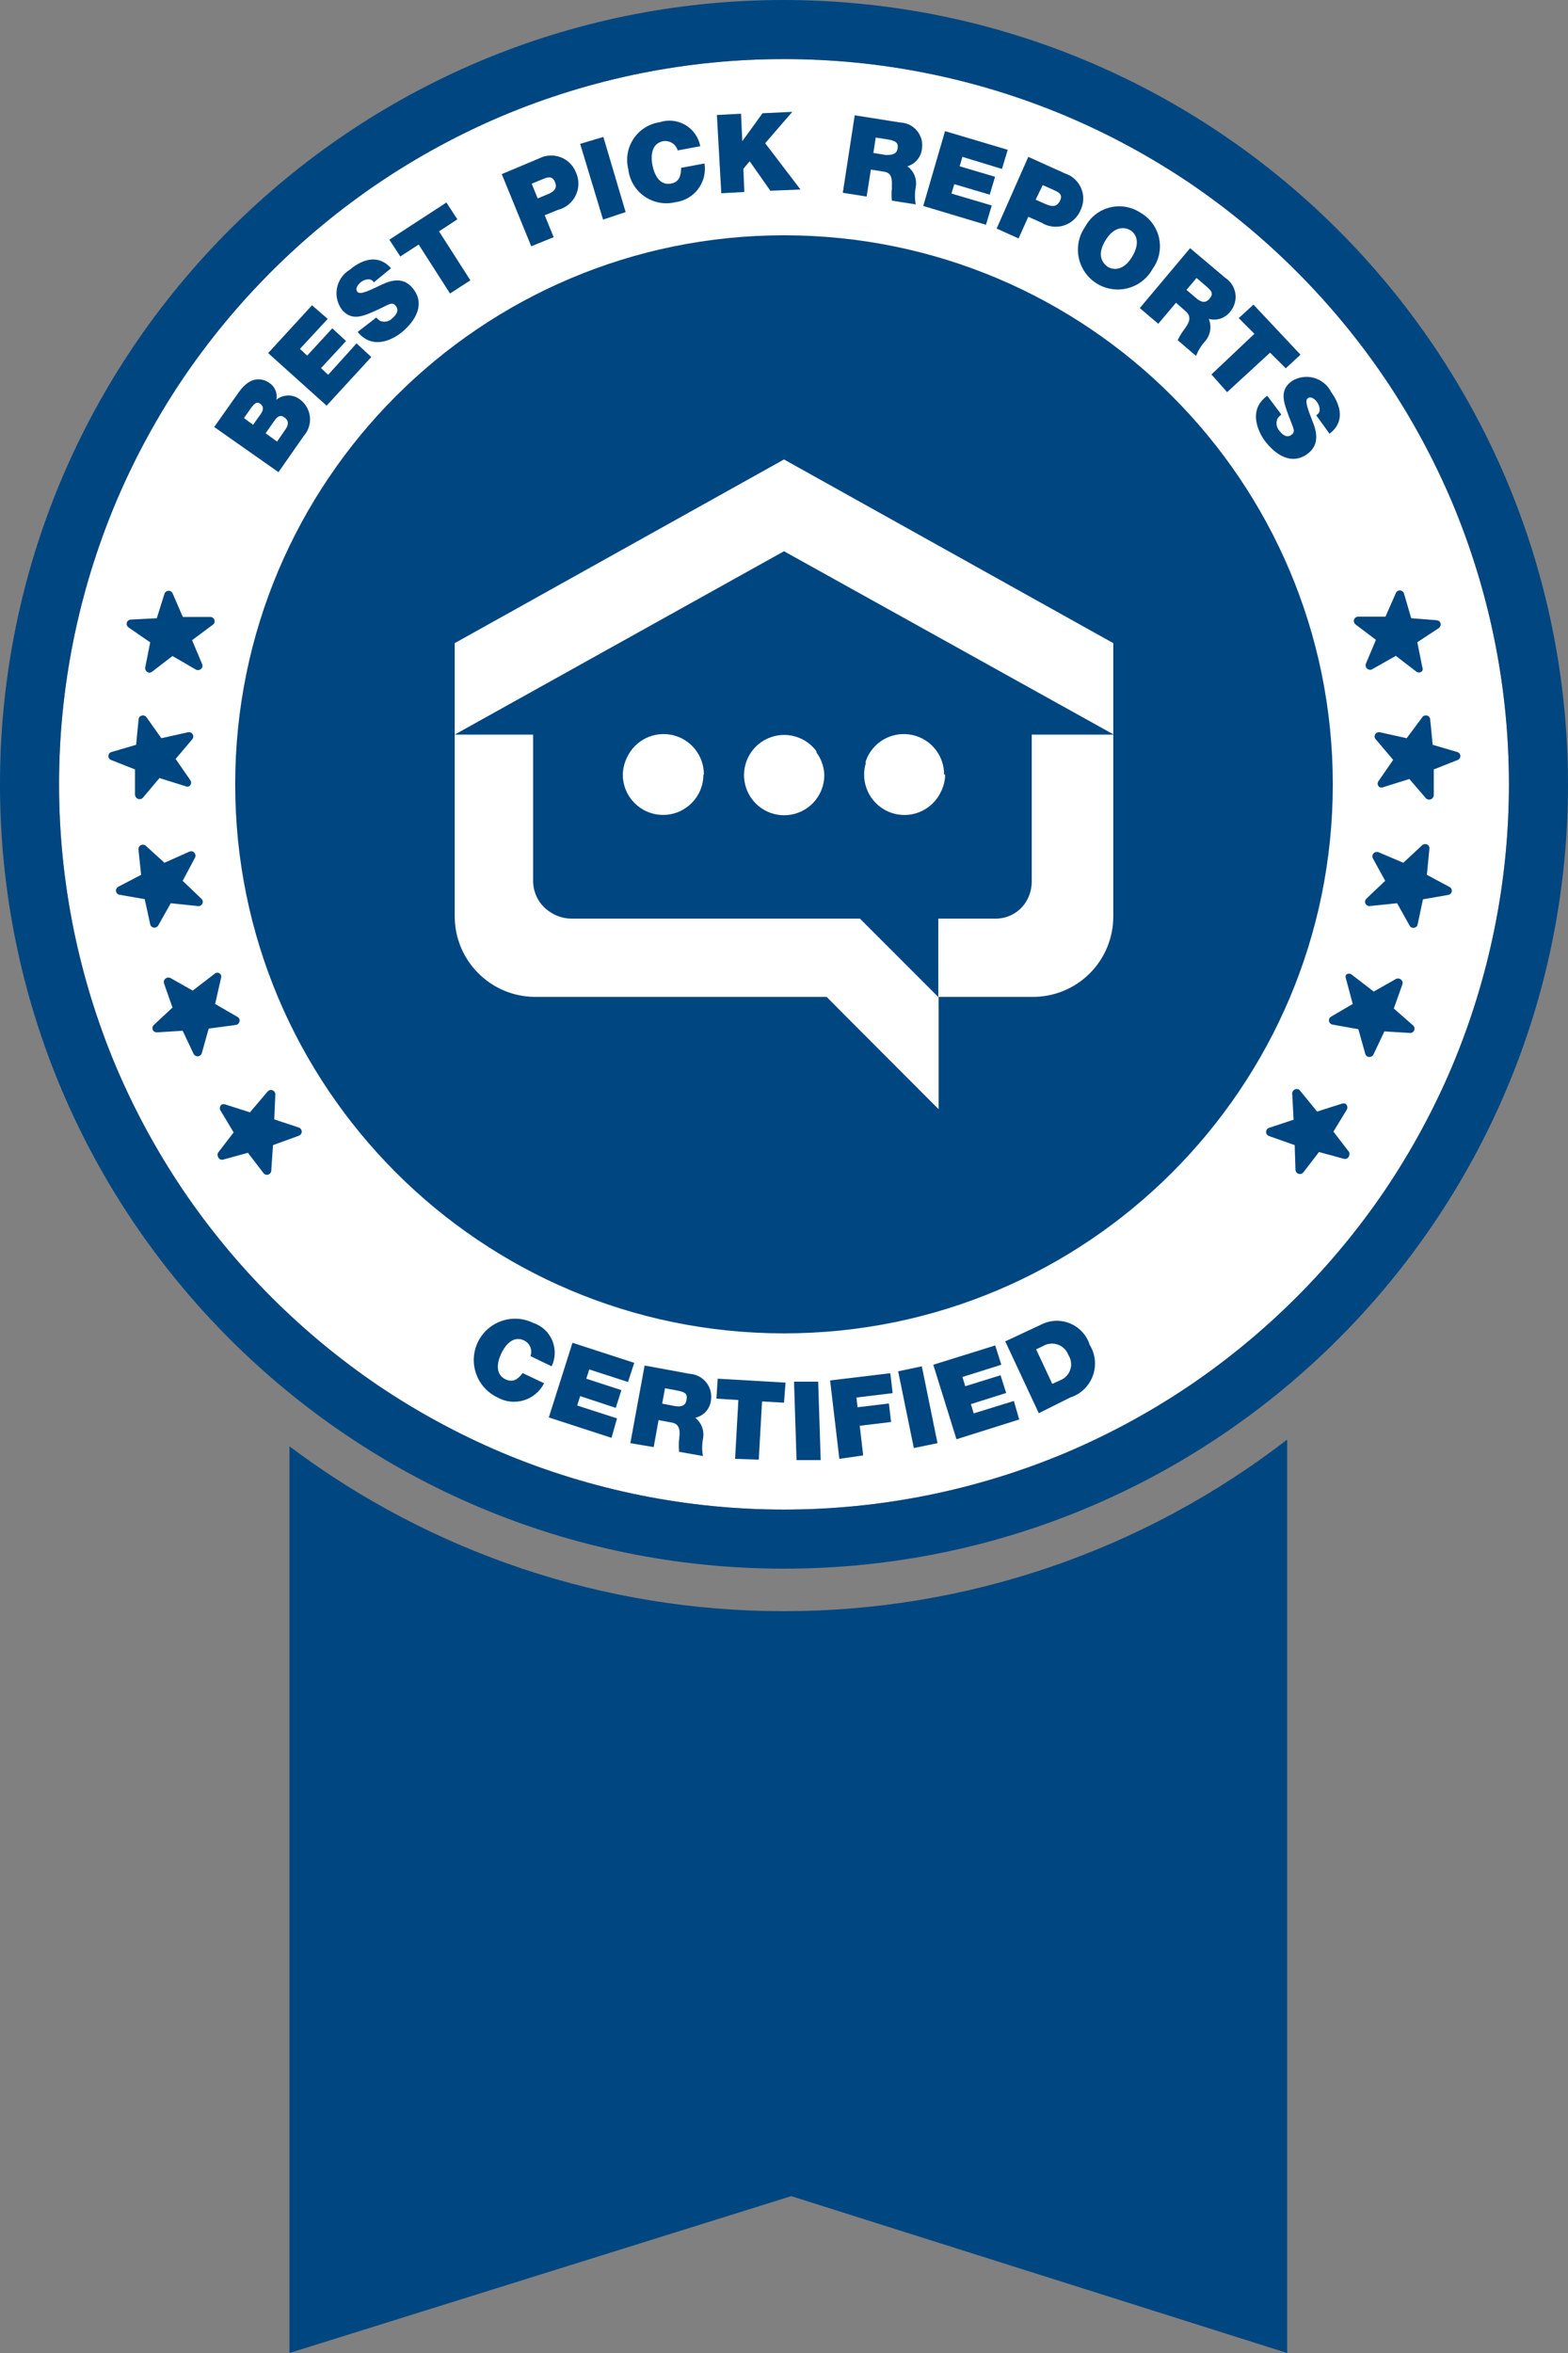
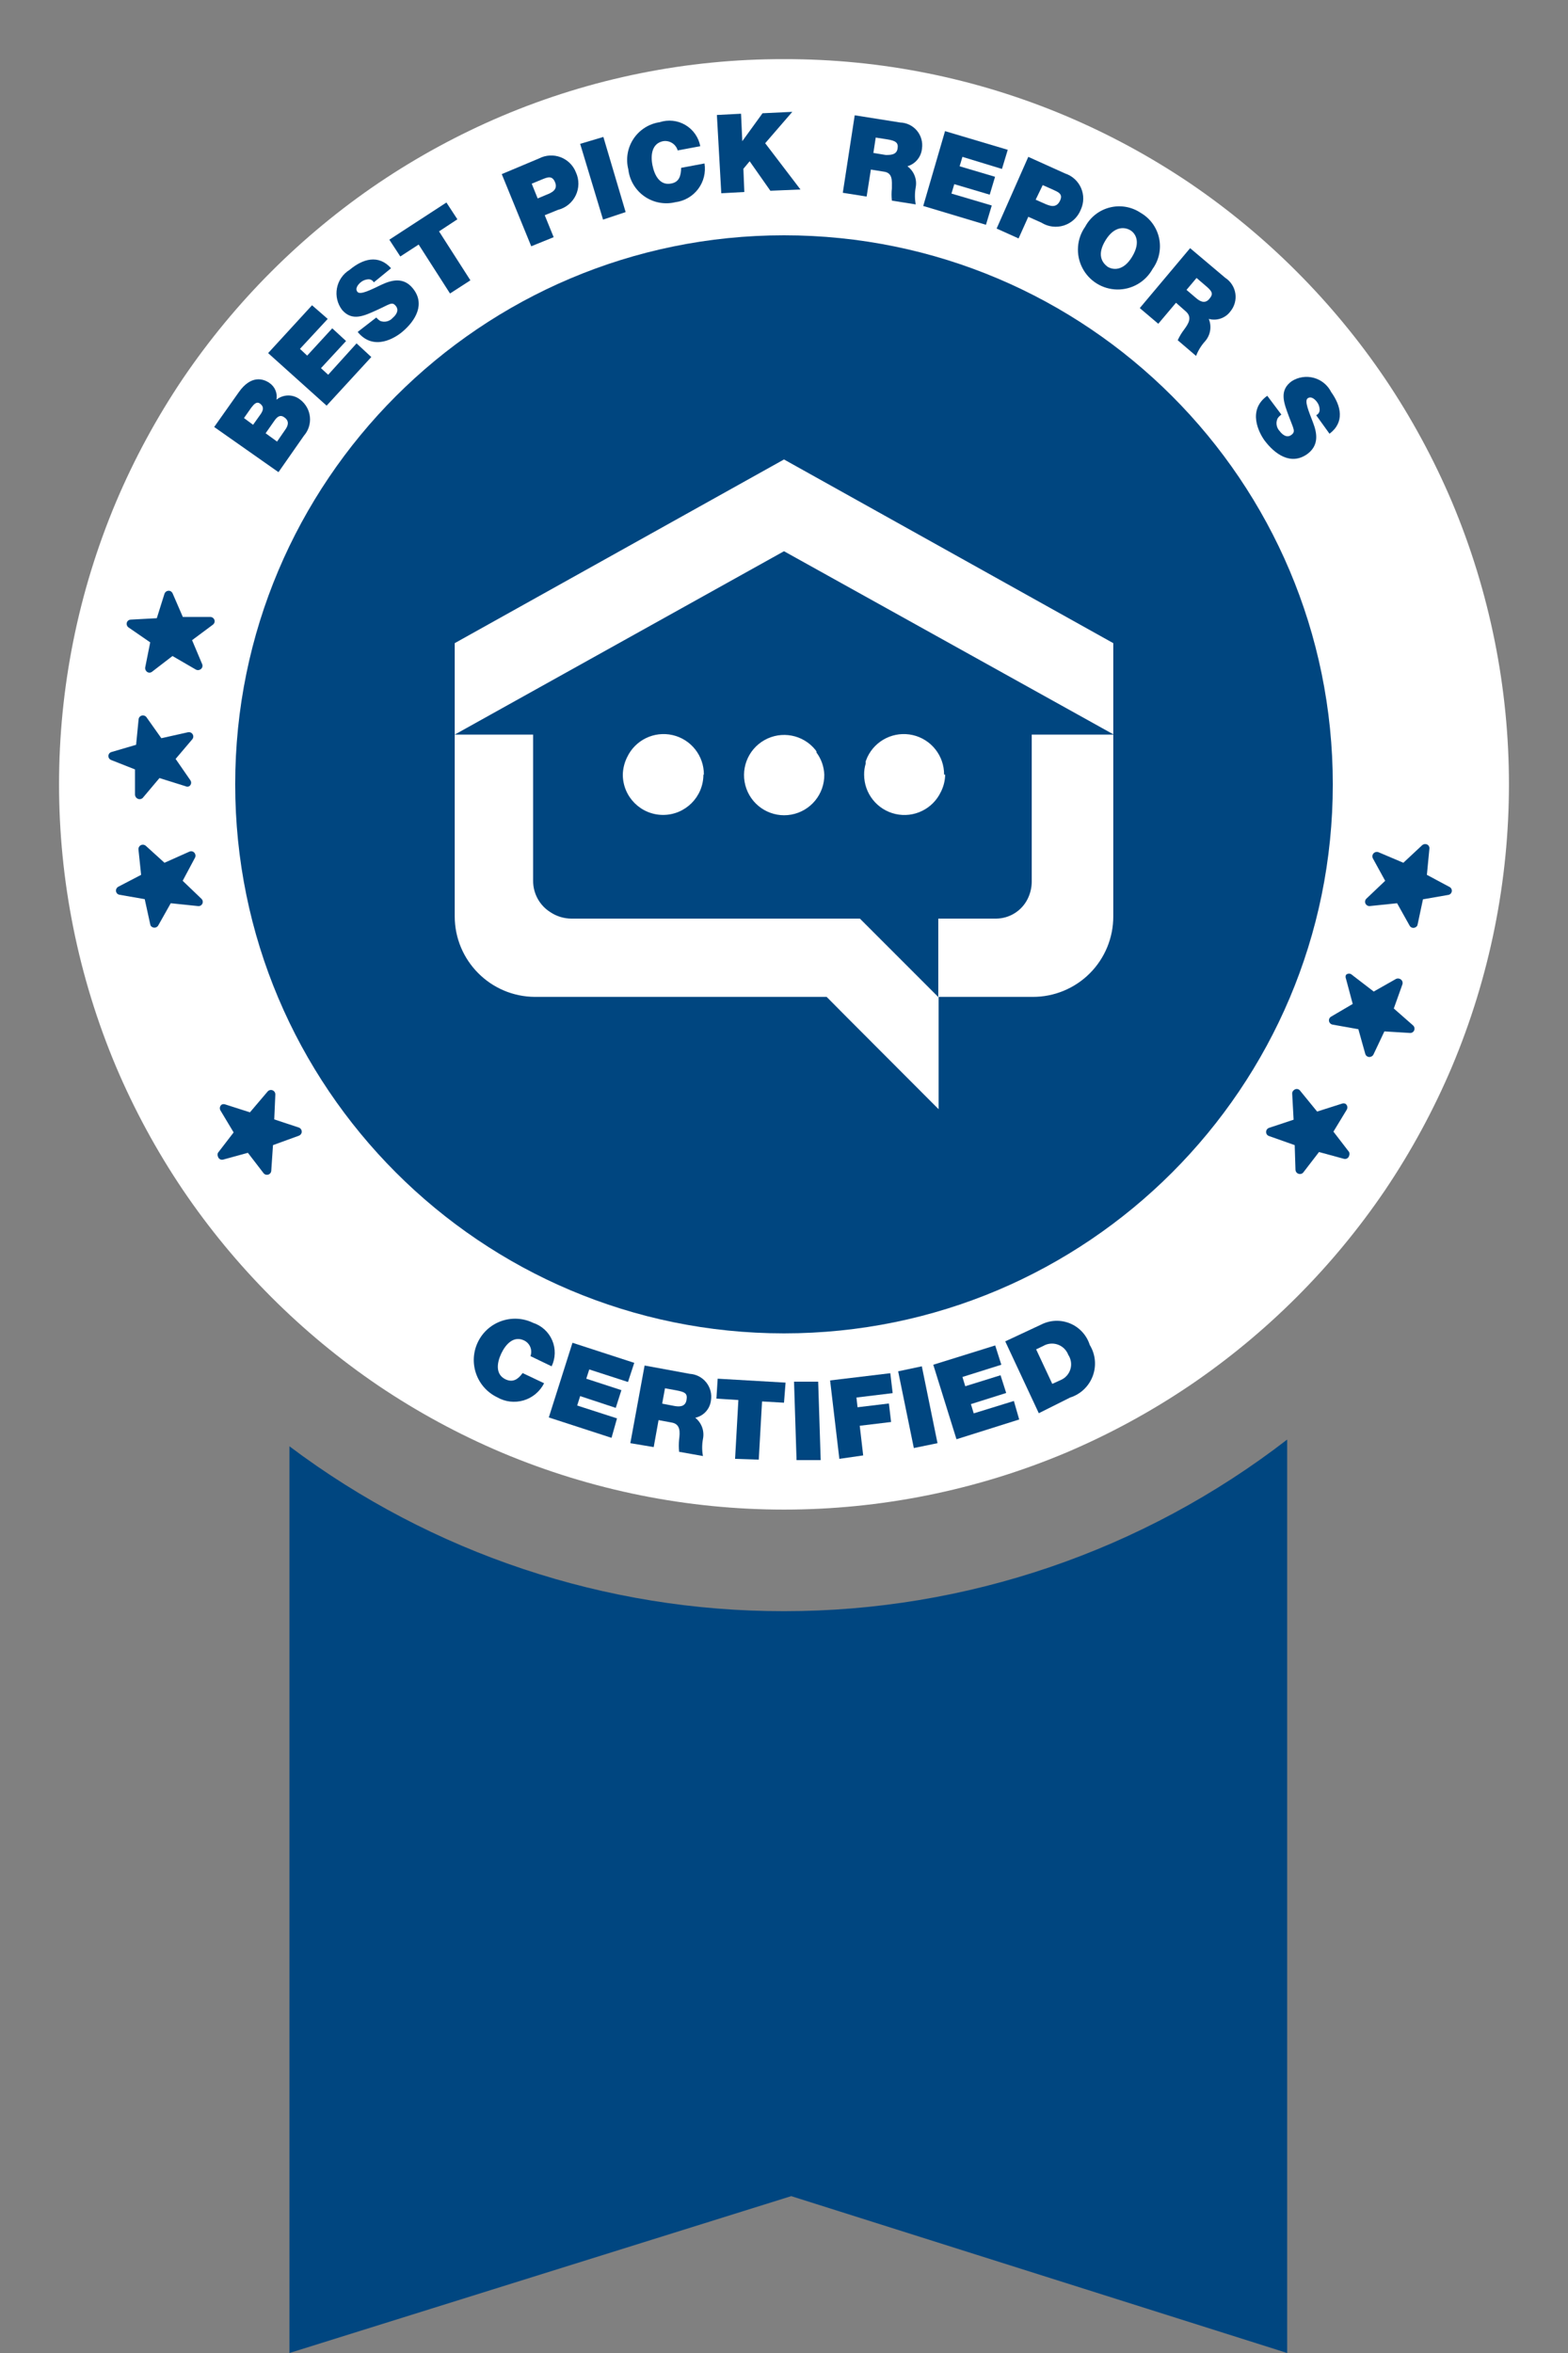
<svg xmlns="http://www.w3.org/2000/svg" width="120px" height="180px" viewBox="0 0 120 180" version="1.1">
  <rect x="0" y="0" width="120" height="180" fill="#808080" stroke="none" />
  <title>bpr-ribbon-blue</title>
  <desc>Created with Sketch.</desc>
  <g id="Symbols" stroke="none" stroke-width="1" fill="none" fill-rule="evenodd">
    <g id="Find-a-Home-Care-Professional" transform="translate(-1175, -205)">
      <g id="bpr-ribbon-blue" transform="translate(1175, 205)">
        <path d="M60,123.252 C46.349,123.269 33.064,118.842 22.152,110.64 L22.152,180 L60.552,168 L98.508,180 L98.508,110.124 C87.48,118.643 73.936,123.261 60,123.252 Z" id="Path" fill="#004680" />
        <path d="M60,4.524 C67.42,4.506 74.767,5.988 81.6,8.88 C84.9,10.278 88.059,11.99 91.032,13.992 C96.93,17.992 102.013,23.078 106.008,28.98 C108.009,31.949 109.721,35.104 111.12,38.4 C116.935,52.213 116.935,67.787 111.12,81.6 C109.722,84.9 108.01,88.059 106.008,91.032 C102.008,96.93 96.922,102.013 91.02,106.008 C88.051,108.009 84.896,109.721 81.6,111.12 C67.787,116.935 52.213,116.935 38.4,111.12 C35.1,109.722 31.941,108.01 28.968,106.008 C23.07,102.008 17.987,96.922 13.992,91.02 C11.991,88.051 10.279,84.896 8.88,81.6 C3.065,67.787 3.065,52.213 8.88,38.4 C10.278,35.1 11.99,31.941 13.992,28.968 C17.992,23.07 23.078,17.987 28.98,13.992 C31.949,11.991 35.104,10.279 38.4,8.88 C45.233,5.988 52.58,4.506 60,4.524" id="Path" fill="#FFFFFF" />
        <path d="M16.392,32.664 L18.276,30 C19.188,28.704 20.112,28.944 20.616,29.292 C21.038,29.573 21.25,30.078 21.156,30.576 C21.688,30.146 22.448,30.146 22.98,30.576 C23.398,30.895 23.666,31.373 23.718,31.896 C23.771,32.419 23.603,32.941 23.256,33.336 L21.312,36.12 L16.392,32.664 Z M19.368,32.496 L19.932,31.704 C20.16,31.38 20.208,31.128 19.932,30.9 C19.656,30.672 19.452,30.9 19.236,31.176 L18.672,31.98 L19.368,32.496 Z M21.204,33.78 L21.816,32.892 C22.044,32.58 22.152,32.244 21.816,31.968 C21.48,31.692 21.24,31.836 21,32.184 L20.328,33.144 L21.204,33.78 Z" id="Shape" fill="#004680" fill-rule="nonzero" />
        <polygon id="Path" fill="#004680" points="20.52 27.012 23.88 23.352 25.08 24.396 22.956 26.688 23.508 27.204 25.428 25.116 26.484 26.088 24.564 28.164 25.116 28.668 27.288 26.268 28.416 27.312 24.996 31.032" />
        <path d="M28.8,24.288 C28.885,24.392 28.986,24.481 29.1,24.552 C29.439,24.681 29.822,24.585 30.06,24.312 C30.288,24.12 30.576,23.748 30.288,23.4 C30,23.052 29.844,23.268 28.86,23.712 C27.876,24.156 26.964,24.612 26.184,23.712 C25.821,23.239 25.677,22.634 25.787,22.048 C25.897,21.461 26.25,20.95 26.76,20.64 C27.756,19.8 28.968,19.44 29.928,20.52 L28.608,21.6 C28.513,21.429 28.32,21.337 28.128,21.372 C27.933,21.393 27.749,21.472 27.6,21.6 C27.408,21.756 27.144,22.08 27.36,22.332 C27.576,22.584 28.392,22.164 29.172,21.792 C29.952,21.42 30.864,21.18 31.572,22.032 C32.58,23.232 31.812,24.528 30.78,25.392 C30.264,25.824 28.608,26.904 27.372,25.392 L28.8,24.288 Z" id="Path" fill="#004680" />
        <polygon id="Path" fill="#004680" points="32.04 18.708 30.636 19.62 29.796 18.336 34.164 15.492 35.004 16.776 33.6 17.7 36 21.444 34.44 22.452" />
        <path d="M38.4,13.32 L41.256,12.12 C41.767,11.856 42.366,11.822 42.904,12.026 C43.442,12.23 43.868,12.652 44.076,13.188 C44.334,13.747 44.328,14.392 44.061,14.947 C43.795,15.502 43.294,15.909 42.696,16.056 L41.688,16.464 L42.372,18.144 L40.656,18.84 L38.4,13.32 Z M41.148,15.18 L41.808,14.904 C42.24,14.736 42.708,14.508 42.48,13.944 C42.252,13.38 41.868,13.572 41.448,13.74 L40.692,14.052 L41.148,15.18 Z" id="Shape" fill="#004680" fill-rule="nonzero" />
        <polygon id="Path" fill="#004680" points="44.4 11.004 46.176 10.476 47.88 16.224 46.152 16.8" />
        <path d="M51.864,11.508 C51.725,11.024 51.246,10.72 50.748,10.8 C49.896,10.968 49.776,11.844 49.932,12.636 C50.088,13.428 50.508,14.208 51.36,14.04 C51.972,13.932 52.116,13.464 52.128,12.84 L53.916,12.504 C54.025,13.195 53.85,13.901 53.429,14.459 C53.008,15.018 52.378,15.382 51.684,15.468 C50.867,15.666 50.004,15.503 49.315,15.021 C48.626,14.539 48.177,13.784 48.084,12.948 C47.882,12.149 48.027,11.301 48.485,10.615 C48.942,9.929 49.668,9.469 50.484,9.348 C51.141,9.132 51.859,9.21 52.454,9.562 C53.049,9.913 53.464,10.505 53.592,11.184 L51.864,11.508 Z" id="Path" fill="#004680" />
        <polygon id="Path" fill="#004680" points="54.864 8.796 56.712 8.7 56.808 10.8 56.808 10.8 58.356 8.664 60.636 8.556 58.56 10.956 61.26 14.496 58.956 14.592 57.372 12.336 56.892 12.912 56.964 14.688 55.2 14.784" />
        <path d="M65.412,8.82 L68.892,9.372 C69.388,9.387 69.854,9.614 70.173,9.994 C70.491,10.375 70.632,10.873 70.56,11.364 C70.502,12.002 70.059,12.54 69.444,12.72 C69.948,13.089 70.196,13.714 70.08,14.328 C70.002,14.761 70.002,15.203 70.08,15.636 L68.256,15.348 C68.22,15.037 68.22,14.723 68.256,14.412 C68.256,13.836 68.34,13.212 67.62,13.128 L66.648,12.972 L66.324,15.036 L64.5,14.748 L65.412,8.82 Z M66.84,11.7 L67.788,11.856 C68.136,11.856 68.604,11.856 68.688,11.388 C68.772,10.92 68.568,10.764 67.872,10.656 L67.02,10.524 L66.84,11.7 Z" id="Shape" fill="#004680" fill-rule="nonzero" />
        <polygon id="Path" fill="#004680" points="72.324 10.032 77.124 11.46 76.68 12.924 73.656 12 73.44 12.72 76.152 13.524 75.744 14.892 73.032 14.088 72.816 14.808 75.9 15.72 75.456 17.196 70.656 15.756" />
        <path d="M78.696,12 L81.516,13.272 C82.062,13.452 82.505,13.856 82.734,14.383 C82.964,14.91 82.957,15.51 82.716,16.032 C82.492,16.606 82.024,17.05 81.439,17.243 C80.854,17.435 80.213,17.357 79.692,17.028 L78.696,16.584 L77.952,18.24 L76.272,17.484 L78.696,12 Z M79.26,15.276 L79.908,15.564 C80.34,15.756 80.82,15.948 81.108,15.384 C81.396,14.82 80.964,14.688 80.556,14.496 L79.8,14.16 L79.26,15.276 Z" id="Shape" fill="#004680" fill-rule="nonzero" />
        <path d="M87.3,16.284 C88.022,16.702 88.533,17.407 88.707,18.223 C88.881,19.04 88.701,19.892 88.212,20.568 C87.667,21.558 86.62,22.165 85.491,22.146 C84.361,22.127 83.335,21.485 82.824,20.477 C82.313,19.47 82.4,18.263 83.052,17.34 C83.446,16.605 84.132,16.071 84.942,15.87 C85.751,15.668 86.608,15.819 87.3,16.284 Z M84.756,20.4 C85.152,20.652 85.956,20.772 86.64,19.644 C87.324,18.516 86.904,17.856 86.508,17.616 C86.112,17.376 85.308,17.244 84.612,18.372 C83.916,19.5 84.36,20.1 84.756,20.4 Z" id="Shape" fill="#004680" fill-rule="nonzero" />
        <path d="M91.08,18.984 L93.768,21.252 C94.185,21.522 94.466,21.957 94.542,22.447 C94.617,22.938 94.48,23.437 94.164,23.82 C93.784,24.336 93.126,24.565 92.508,24.396 C92.75,24.976 92.638,25.643 92.22,26.112 C91.926,26.439 91.694,26.817 91.536,27.228 L90.132,26.028 C90.261,25.743 90.422,25.473 90.612,25.224 C90.948,24.768 91.284,24.264 90.72,23.796 L90,23.16 L88.644,24.768 L87.228,23.568 L91.08,18.984 Z M90.804,22.176 L91.536,22.8 C91.8,23.028 92.196,23.28 92.544,22.872 C92.892,22.464 92.772,22.284 92.232,21.828 L91.572,21.264 L90.804,22.176 Z" id="Shape" fill="#004680" fill-rule="nonzero" />
-         <polygon id="Path" fill="#004680" points="96 25.536 94.8 24.336 95.928 23.304 99.528 27.132 98.4 28.176 97.2 26.976 93.912 30 92.712 28.644" />
        <path d="M98.064,31.716 C97.951,31.793 97.853,31.891 97.776,32.004 C97.62,32.329 97.682,32.716 97.932,32.976 C98.112,33.216 98.46,33.54 98.82,33.276 C99.18,33.012 99,32.832 98.628,31.824 C98.256,30.816 97.872,29.868 98.856,29.16 C99.361,28.839 99.978,28.747 100.555,28.907 C101.132,29.067 101.613,29.464 101.88,30 C102.648,31.068 102.912,32.304 101.748,33.18 L100.728,31.764 C100.904,31.683 101.01,31.501 100.992,31.308 C100.983,31.113 100.916,30.925 100.8,30.768 C100.656,30.564 100.356,30.276 100.08,30.468 C99.804,30.66 100.176,31.512 100.488,32.328 C100.8,33.144 100.956,34.056 100.056,34.728 C98.784,35.64 97.548,34.728 96.768,33.684 C96.372,33.132 95.424,31.392 96.984,30.276 L98.064,31.716 Z" id="Path" fill="#004680" />
        <path d="M40.596,103.74 C40.768,103.273 40.554,102.752 40.104,102.54 C39.324,102.168 38.712,102.804 38.364,103.536 C38.016,104.268 37.908,105.144 38.688,105.516 C39.252,105.78 39.648,105.516 39.996,105.036 L41.64,105.816 C41.32,106.451 40.752,106.925 40.071,107.127 C39.389,107.329 38.654,107.241 38.04,106.884 C36.469,106.122 35.814,104.231 36.576,102.66 C37.338,101.089 39.229,100.434 40.8,101.196 C41.458,101.411 41.991,101.9 42.262,102.537 C42.534,103.174 42.517,103.897 42.216,104.52 L40.596,103.74 Z" id="Path" fill="#004680" />
        <polygon id="Path" fill="#004680" points="43.812 102.72 48.54 104.256 48.06 105.72 45.096 104.76 44.868 105.468 47.556 106.344 47.124 107.7 44.4 106.8 44.172 107.52 47.22 108.504 46.8 109.992 42 108.432" />
        <path d="M49.332,104.46 L52.788,105.096 C53.284,105.127 53.743,105.366 54.052,105.755 C54.361,106.144 54.491,106.646 54.408,107.136 C54.331,107.787 53.849,108.317 53.208,108.456 C53.698,108.844 53.926,109.476 53.796,110.088 C53.718,110.516 53.718,110.956 53.796,111.384 L51.972,111.06 C51.942,110.749 51.942,110.435 51.972,110.124 C52.044,109.548 52.092,108.924 51.372,108.816 L50.4,108.636 L50.028,110.7 L48.24,110.4 L49.332,104.46 Z M50.676,107.376 L51.624,107.556 C51.96,107.616 52.44,107.64 52.536,107.112 C52.632,106.584 52.428,106.488 51.744,106.356 L50.892,106.2 L50.676,107.376 Z" id="Shape" fill="#004680" fill-rule="nonzero" />
        <polygon id="Path" fill="#004680" points="56.508 107.1 54.828 106.992 54.924 105.468 60.12 105.768 60 107.304 58.32 107.208 58.068 111.66 56.256 111.6" />
        <polygon id="Path" fill="#004680" points="60.768 105.696 62.616 105.696 62.808 111.696 60.96 111.696" />
        <polygon id="Path" fill="#004680" points="63.528 105.6 68.136 105.048 68.316 106.572 65.544 106.908 65.628 107.652 68.028 107.364 68.196 108.78 65.796 109.068 66.06 111.336 64.236 111.6" />
        <polygon id="Path" fill="#004680" points="68.736 104.904 70.548 104.52 71.748 110.4 69.936 110.772" />
        <polygon id="Path" fill="#004680" points="71.424 104.4 76.164 102.924 76.632 104.4 73.656 105.336 73.872 106.044 76.572 105.204 77.004 106.56 74.304 107.412 74.52 108.12 77.592 107.172 78 108.588 73.2 110.1" />
        <path d="M76.932,102.612 L79.68,101.328 C80.372,100.974 81.185,100.944 81.902,101.244 C82.619,101.545 83.167,102.146 83.4,102.888 C83.838,103.602 83.922,104.478 83.629,105.263 C83.337,106.048 82.699,106.655 81.9,106.908 L79.5,108.108 L76.932,102.612 Z M80.532,105.864 L81.192,105.564 C81.545,105.409 81.812,105.105 81.921,104.735 C82.029,104.365 81.969,103.966 81.756,103.644 C81.617,103.274 81.32,102.986 80.947,102.856 C80.574,102.726 80.163,102.769 79.824,102.972 L79.296,103.224 L80.532,105.864 Z" id="Shape" fill="#004680" fill-rule="nonzero" />
        <g id="Company-Profile-Page" transform="translate(9.6, 44.4)" fill="#004680">
          <g id="Company-Profile---From-Company-Selection--initial-anchor">
            <g id="Group">
              <path d="M5.1,4.572 L5.868,6.396 C5.904,6.475 5.907,6.566 5.875,6.647 C5.843,6.729 5.78,6.794 5.7,6.828 C5.606,6.875 5.494,6.875 5.4,6.828 L3.6,5.784 L2.04,6.984 C1.973,7.04 1.885,7.066 1.799,7.054 C1.712,7.043 1.634,6.996 1.584,6.924 C1.525,6.85 1.499,6.754 1.512,6.66 L1.896,4.74 L0.24,3.6 C0.091,3.498 0.048,3.297 0.144,3.144 C0.201,3.059 0.294,3.006 0.396,3 L2.4,2.892 L2.988,1.02 C3.05,0.849 3.233,0.755 3.408,0.804 C3.499,0.838 3.573,0.907 3.612,0.996 L4.392,2.796 L6.492,2.796 C6.673,2.796 6.822,2.939 6.828,3.12 C6.829,3.224 6.78,3.322 6.696,3.384 L5.1,4.572 Z" id="Star-Copy-9" />
            </g>
          </g>
        </g>
        <g id="Company-Profile-Page-2" transform="translate(7.2, 54)" fill="#004680">
          <g id="Company-Profile---From-Company-Selection--initial-anchor-2">
            <g id="Group-2">
              <path d="M6.24,4.056 L7.368,5.688 C7.418,5.759 7.438,5.848 7.422,5.934 C7.406,6.02 7.356,6.095 7.284,6.144 C7.194,6.191 7.086,6.191 6.996,6.144 L5.004,5.52 L3.72,7.044 C3.587,7.165 3.385,7.165 3.252,7.044 C3.18,6.98 3.136,6.889 3.132,6.792 L3.132,4.86 L1.308,4.14 C1.226,4.11 1.16,4.049 1.124,3.97 C1.088,3.891 1.085,3.801 1.116,3.72 C1.152,3.625 1.233,3.553 1.332,3.528 L3.216,2.976 L3.408,1.02 C3.417,0.934 3.46,0.855 3.528,0.801 C3.595,0.747 3.682,0.722 3.768,0.732 C3.864,0.737 3.953,0.785 4.008,0.864 L5.148,2.472 L7.188,2.016 C7.367,1.979 7.542,2.09 7.584,2.268 C7.607,2.364 7.585,2.466 7.524,2.544 L6.24,4.056 Z" id="Star-Copy-9-2" />
            </g>
          </g>
        </g>
        <g id="Company-Profile-Page-3" transform="translate(8.4, 63.6)" fill="#004680">
          <g id="Company-Profile---From-Company-Selection--initial-anchor-3">
            <g id="Group-3">
              <path d="M5.58,3.78 L7.008,5.148 C7.117,5.243 7.15,5.399 7.088,5.529 C7.027,5.66 6.887,5.735 6.744,5.712 L4.668,5.496 L3.708,7.2 C3.614,7.358 3.411,7.411 3.252,7.32 C3.166,7.28 3.108,7.198 3.096,7.104 L2.676,5.184 L0.744,4.848 C0.657,4.833 0.58,4.784 0.531,4.712 C0.481,4.64 0.463,4.55 0.48,4.464 C0.502,4.368 0.563,4.286 0.648,4.236 L2.4,3.324 L2.196,1.38 C2.182,1.199 2.315,1.039 2.496,1.02 C2.592,1.01 2.687,1.041 2.76,1.104 L4.188,2.4 L6.096,1.548 C6.175,1.512 6.266,1.509 6.347,1.541 C6.429,1.573 6.494,1.636 6.528,1.716 C6.575,1.806 6.575,1.914 6.528,2.004 L5.58,3.78 Z" id="Star-Copy-9-3" />
            </g>
          </g>
        </g>
        <g id="Company-Profile-Page-4" transform="translate(10.8, 74.4)" fill="#004680">
          <g id="Company-Profile---From-Company-Selection--initial-anchor-4">
            <g id="Group-4">
-               <path d="M5.664,2.4 L7.38,3.396 C7.456,3.438 7.51,3.51 7.531,3.594 C7.551,3.679 7.536,3.768 7.488,3.84 C7.443,3.934 7.352,3.998 7.248,4.008 L5.172,4.284 L4.644,6.168 C4.592,6.342 4.411,6.443 4.236,6.396 C4.143,6.373 4.065,6.312 4.02,6.228 L3.18,4.452 L1.212,4.572 C1.124,4.579 1.037,4.549 0.972,4.49 C0.906,4.431 0.867,4.348 0.864,4.26 C0.862,4.158 0.906,4.061 0.984,3.996 L2.4,2.676 L1.752,0.828 C1.696,0.656 1.786,0.47 1.956,0.408 C2.044,0.371 2.144,0.371 2.232,0.408 L3.948,1.38 L5.604,0.108 C5.663,0.045 5.746,0.009 5.832,0.009 C5.918,0.009 6.001,0.045 6.06,0.108 C6.131,0.186 6.154,0.296 6.12,0.396 L5.664,2.4 Z" id="Star-Copy-9-4" />
-             </g>
+               </g>
          </g>
        </g>
        <g id="Company-Profile-Page-5" transform="translate(15.6, 82.8)" fill="#004680">
          <g id="Company-Profile---From-Company-Selection--initial-anchor-5">
            <g id="Group-5">
              <path d="M5.388,2.832 L7.272,3.456 C7.442,3.518 7.532,3.704 7.476,3.876 C7.441,3.97 7.366,4.045 7.272,4.08 L5.292,4.8 L5.16,6.756 C5.157,6.844 5.118,6.927 5.052,6.986 C4.987,7.045 4.9,7.075 4.812,7.068 C4.718,7.066 4.63,7.022 4.572,6.948 L3.372,5.388 L1.488,5.904 C1.404,5.93 1.312,5.92 1.235,5.877 C1.158,5.834 1.102,5.761 1.08,5.676 C1.04,5.584 1.04,5.48 1.08,5.388 L2.28,3.828 L1.272,2.148 C1.179,1.992 1.226,1.79 1.38,1.692 C1.469,1.657 1.567,1.657 1.656,1.692 L3.528,2.292 L4.884,0.696 C4.977,0.59 5.126,0.554 5.258,0.605 C5.389,0.656 5.474,0.783 5.472,0.924 L5.388,2.832 Z" id="Star-Copy-9-5" />
            </g>
          </g>
        </g>
        <g id="Company-Profile-Page-6" transform="translate(103.2, 44.4)" fill="#004680">
          <g id="Company-Profile---From-Company-Selection--initial-anchor-6">
            <g id="Group-6">
-               <path d="M0.528,3.36 C0.451,3.294 0.408,3.197 0.408,3.096 C0.414,2.915 0.563,2.772 0.744,2.772 L2.832,2.772 L3.624,0.972 C3.659,0.88 3.734,0.81 3.828,0.78 C4.003,0.731 4.186,0.825 4.248,0.996 L4.8,2.892 L6.756,3.048 C6.858,3.054 6.951,3.107 7.008,3.192 C7.098,3.346 7.056,3.543 6.912,3.648 L5.268,4.728 L5.652,6.648 C5.693,6.731 5.693,6.829 5.652,6.912 C5.6,6.984 5.52,7.032 5.431,7.043 C5.342,7.054 5.253,7.029 5.184,6.972 L3.624,5.772 L1.8,6.804 C1.71,6.853 1.602,6.853 1.512,6.804 C1.345,6.732 1.265,6.541 1.332,6.372 L2.1,4.548 L0.528,3.36 Z" id="Star-Copy-9-6" />
-             </g>
+               </g>
          </g>
        </g>
        <g id="Company-Profile-Page-7" transform="translate(104.4, 54)" fill="#004680">
          <g id="Company-Profile---From-Company-Selection--initial-anchor-7">
            <g id="Group-7">
-               <path d="M0.876,2.544 C0.811,2.468 0.784,2.366 0.804,2.268 C0.851,2.094 1.023,1.985 1.2,2.016 L3.252,2.472 L4.452,0.864 C4.502,0.786 4.587,0.737 4.68,0.732 C4.768,0.718 4.858,0.742 4.928,0.796 C4.998,0.85 5.043,0.931 5.052,1.02 L5.244,2.976 L7.128,3.528 C7.225,3.556 7.305,3.627 7.344,3.72 C7.375,3.801 7.372,3.891 7.336,3.97 C7.3,4.049 7.234,4.11 7.152,4.14 L5.328,4.86 L5.328,6.828 C5.324,6.925 5.28,7.016 5.208,7.08 C5.075,7.201 4.873,7.201 4.74,7.08 L3.456,5.592 L1.464,6.216 C1.374,6.263 1.266,6.263 1.176,6.216 C1.104,6.167 1.054,6.092 1.038,6.006 C1.022,5.92 1.042,5.831 1.092,5.76 L2.22,4.128 L0.876,2.544 Z" id="Star-Copy-9-7" />
-             </g>
+               </g>
          </g>
        </g>
        <g id="Company-Profile-Page-8" transform="translate(104.4, 63.6)" fill="#004680">
          <g id="Company-Profile---From-Company-Selection--initial-anchor-8">
            <g id="Group-8">
              <path d="M0.66,2.052 C0.618,1.961 0.618,1.855 0.66,1.764 C0.741,1.6 0.935,1.527 1.104,1.596 L3,2.4 L4.44,1.056 C4.513,0.993 4.608,0.962 4.704,0.972 C4.792,0.978 4.873,1.02 4.927,1.088 C4.982,1.157 5.006,1.245 4.992,1.332 L4.8,3.324 L6.528,4.248 C6.656,4.31 6.728,4.449 6.706,4.589 C6.684,4.73 6.573,4.84 6.432,4.86 L4.5,5.196 L4.092,7.116 C4.08,7.21 4.022,7.292 3.936,7.332 C3.86,7.379 3.768,7.393 3.682,7.37 C3.596,7.348 3.523,7.29 3.48,7.212 L2.52,5.496 L0.432,5.712 C0.334,5.722 0.237,5.686 0.168,5.616 C0.104,5.555 0.068,5.47 0.068,5.382 C0.068,5.294 0.104,5.209 0.168,5.148 L1.608,3.78 L0.66,2.052 Z" id="Star-Copy-9-8" />
            </g>
          </g>
        </g>
        <g id="Company-Profile-Page-9" transform="translate(100.8, 74.4)" fill="#004680">
          <g id="Company-Profile---From-Company-Selection--initial-anchor-9">
            <g id="Group-9">
              <path d="M2.208,0.468 C2.168,0.376 2.168,0.272 2.208,0.18 C2.269,0.116 2.354,0.08 2.442,0.08 C2.53,0.08 2.615,0.116 2.676,0.18 L4.332,1.452 L6.048,0.48 C6.136,0.443 6.236,0.443 6.324,0.48 C6.494,0.542 6.584,0.728 6.528,0.9 L5.868,2.748 L7.344,4.044 C7.419,4.111 7.459,4.208 7.452,4.308 C7.449,4.396 7.41,4.479 7.344,4.538 C7.279,4.597 7.192,4.627 7.104,4.62 L5.148,4.5 L4.308,6.276 C4.263,6.36 4.185,6.421 4.092,6.444 C4.008,6.47 3.916,6.46 3.839,6.417 C3.762,6.374 3.706,6.301 3.684,6.216 L3.156,4.332 L1.2,3.984 C1.094,3.971 1.001,3.909 0.948,3.816 C0.905,3.741 0.893,3.652 0.916,3.569 C0.938,3.486 0.993,3.415 1.068,3.372 L2.724,2.4 L2.208,0.468 Z" id="Star-Copy-9-9" />
            </g>
          </g>
        </g>
        <g id="Company-Profile-Page-10" transform="translate(96, 82.8)" fill="#004680">
          <g id="Company-Profile---From-Company-Selection--initial-anchor-10">
            <g id="Group-10">
              <path d="M2.892,0.864 C2.884,0.761 2.929,0.662 3.012,0.6 C3.138,0.475 3.342,0.475 3.468,0.6 L4.8,2.232 L6.684,1.632 C6.773,1.597 6.871,1.597 6.96,1.632 C7.114,1.73 7.161,1.932 7.068,2.088 L6.048,3.768 L7.248,5.328 C7.288,5.42 7.288,5.524 7.248,5.616 C7.226,5.701 7.17,5.774 7.093,5.817 C7.016,5.86 6.924,5.87 6.84,5.844 L4.944,5.328 L3.744,6.888 C3.686,6.962 3.598,7.006 3.504,7.008 C3.415,7.015 3.327,6.985 3.259,6.927 C3.192,6.868 3.15,6.785 3.144,6.696 L3.084,4.8 L1.116,4.104 C1.019,4.073 0.943,3.997 0.912,3.9 C0.856,3.728 0.946,3.542 1.116,3.48 L3,2.856 L2.892,0.864 Z" id="Star-Copy-9-10" />
            </g>
          </g>
        </g>
        <path d="M60,18 C36.804,18 18,36.804 18,60 C18,83.196 36.804,102 60,102 C83.196,102 102,83.196 102,60 C102,36.804 83.196,18 60,18 Z M85.2,56.172 L60,42.168 L34.8,56.196 L40.8,56.196 L40.8,67.38 C40.796,68.354 41.295,69.262 42.12,69.78 C42.596,70.098 43.155,70.269 43.728,70.272 L65.808,70.272 L71.808,76.272 L71.808,70.272 L76.236,70.272 C77.251,70.264 78.178,69.69 78.636,68.784 C78.847,68.367 78.958,67.907 78.96,67.44 L78.96,56.196 L85.2,56.196 L85.2,70.092 C85.206,71.73 84.559,73.302 83.401,74.461 C82.242,75.619 80.67,76.266 79.032,76.26 L71.832,76.26 L71.832,84.852 L64.704,77.712 L63.264,76.26 L40.932,76.26 C37.54,76.24 34.8,73.484 34.8,70.092 L34.8,49.2 L60,35.148 L85.2,49.2 L85.2,56.172 Z M72.336,59.256 C72.326,59.72 72.212,60.175 72,60.588 C71.38,61.89 69.94,62.588 68.533,62.269 C67.127,61.949 66.13,60.698 66.132,59.256 C66.129,58.972 66.169,58.688 66.252,58.416 C66.252,58.416 66.252,58.296 66.252,58.236 L66.384,57.912 C67.005,56.608 68.449,55.91 69.857,56.233 C71.265,56.555 72.26,57.812 72.252,59.256 L72.336,59.256 Z M63.084,59.256 C63.102,60.755 62.035,62.049 60.559,62.316 C59.084,62.583 57.631,61.746 57.123,60.335 C56.614,58.925 57.197,57.353 58.504,56.617 C59.81,55.88 61.457,56.195 62.4,57.36 C62.431,57.398 62.459,57.438 62.484,57.48 L62.484,57.564 C62.849,58.055 63.058,58.645 63.084,59.256 Z M53.832,59.256 C53.832,60.959 52.451,62.34 50.748,62.34 C49.045,62.34 47.664,60.959 47.664,59.256 C47.675,58.789 47.79,58.33 48,57.912 C48.621,56.608 50.065,55.91 51.473,56.233 C52.881,56.555 53.876,57.812 53.868,59.256 L53.832,59.256 Z" id="Shape" fill="#004680" fill-rule="nonzero" />
-         <path d="M60,0 C26.863,-2.02906125e-15 4.05812251e-15,26.863 0,60 C-4.05812251e-15,93.137 26.863,120 60,120 C93.137,120 120,93.137 120,60 C119.96,26.879 93.121,0.04 60,0 Z M106.008,91.02 C102.009,96.923 96.923,102.009 91.02,106.008 C88.051,108.009 84.896,109.721 81.6,111.12 C67.787,116.935 52.213,116.935 38.4,111.12 C35.1,109.722 31.941,108.01 28.968,106.008 C23.07,102.008 17.987,96.922 13.992,91.02 C11.991,88.051 10.279,84.896 8.88,81.6 C3.065,67.787 3.065,52.213 8.88,38.4 C10.278,35.1 11.99,31.941 13.992,28.968 C17.992,23.07 23.078,17.987 28.98,13.992 C31.949,11.991 35.104,10.279 38.4,8.88 C52.213,3.065 67.787,3.065 81.6,8.88 C84.9,10.278 88.059,11.99 91.032,13.992 C96.93,17.992 102.013,23.078 106.008,28.98 C108.009,31.949 109.721,35.104 111.12,38.4 C116.935,52.213 116.935,67.787 111.12,81.6 C109.721,84.896 108.009,88.051 106.008,91.02 Z" id="Shape" fill="#004680" fill-rule="nonzero" />
      </g>
    </g>
  </g>
</svg>